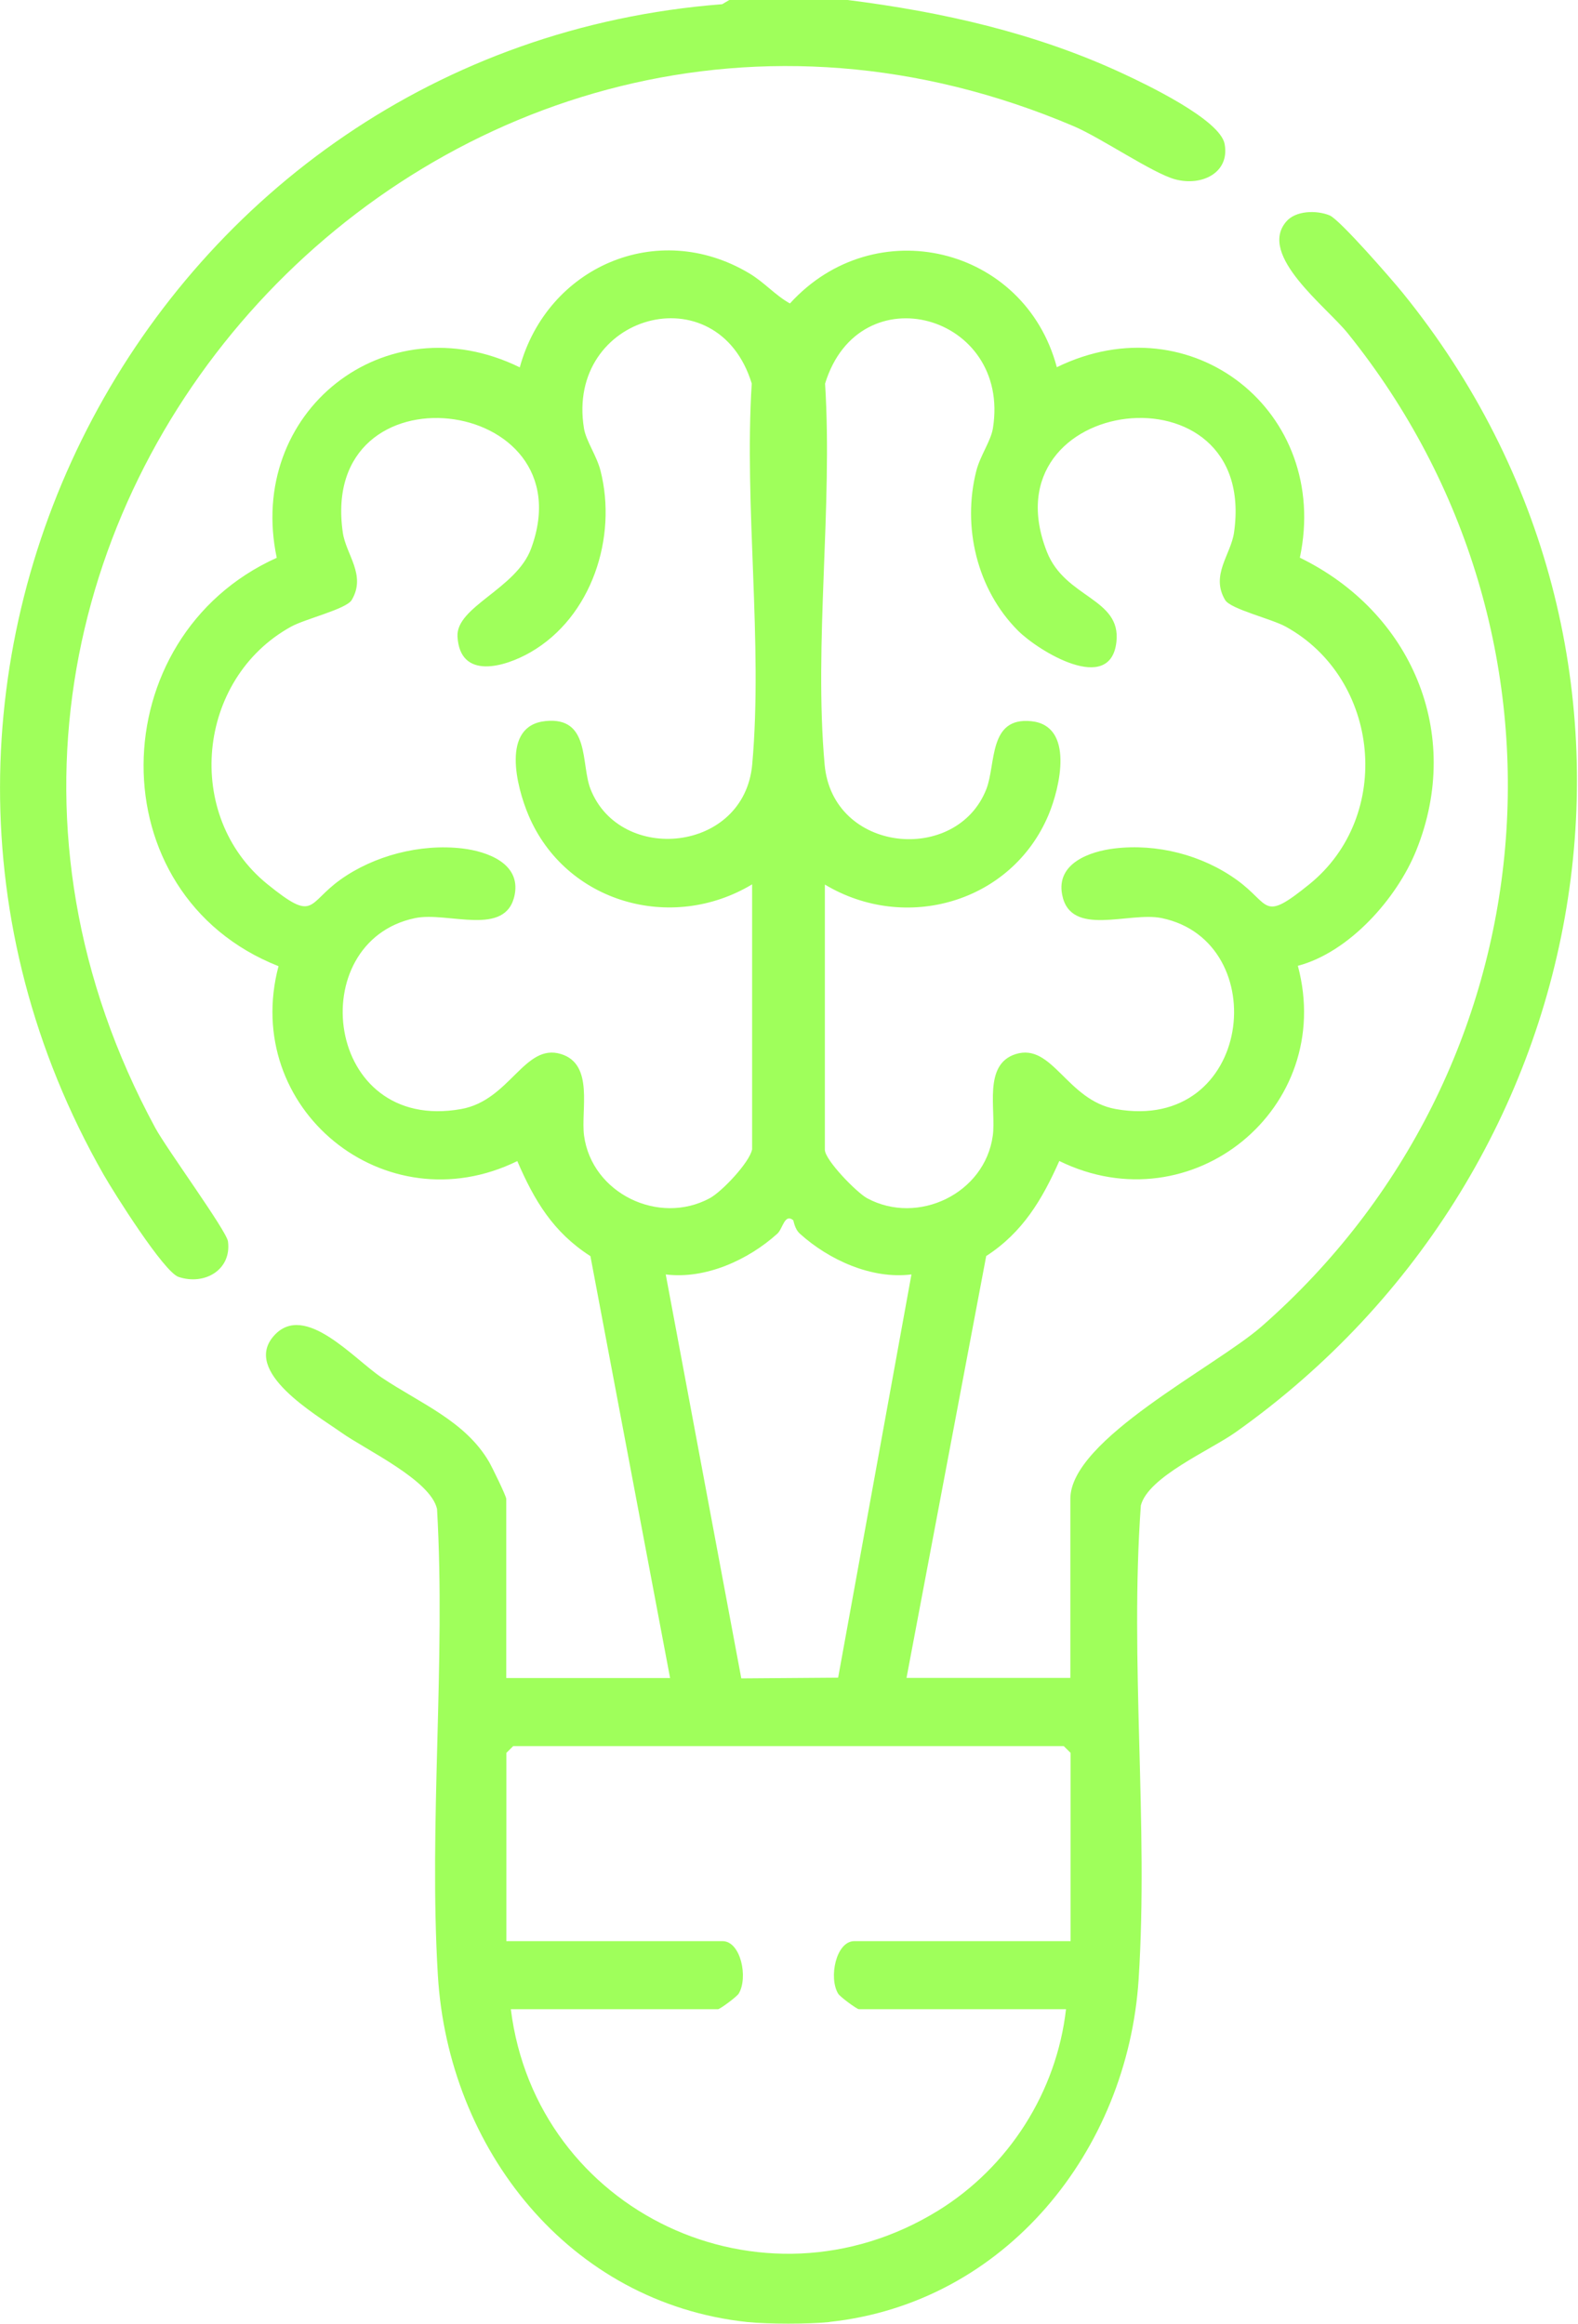
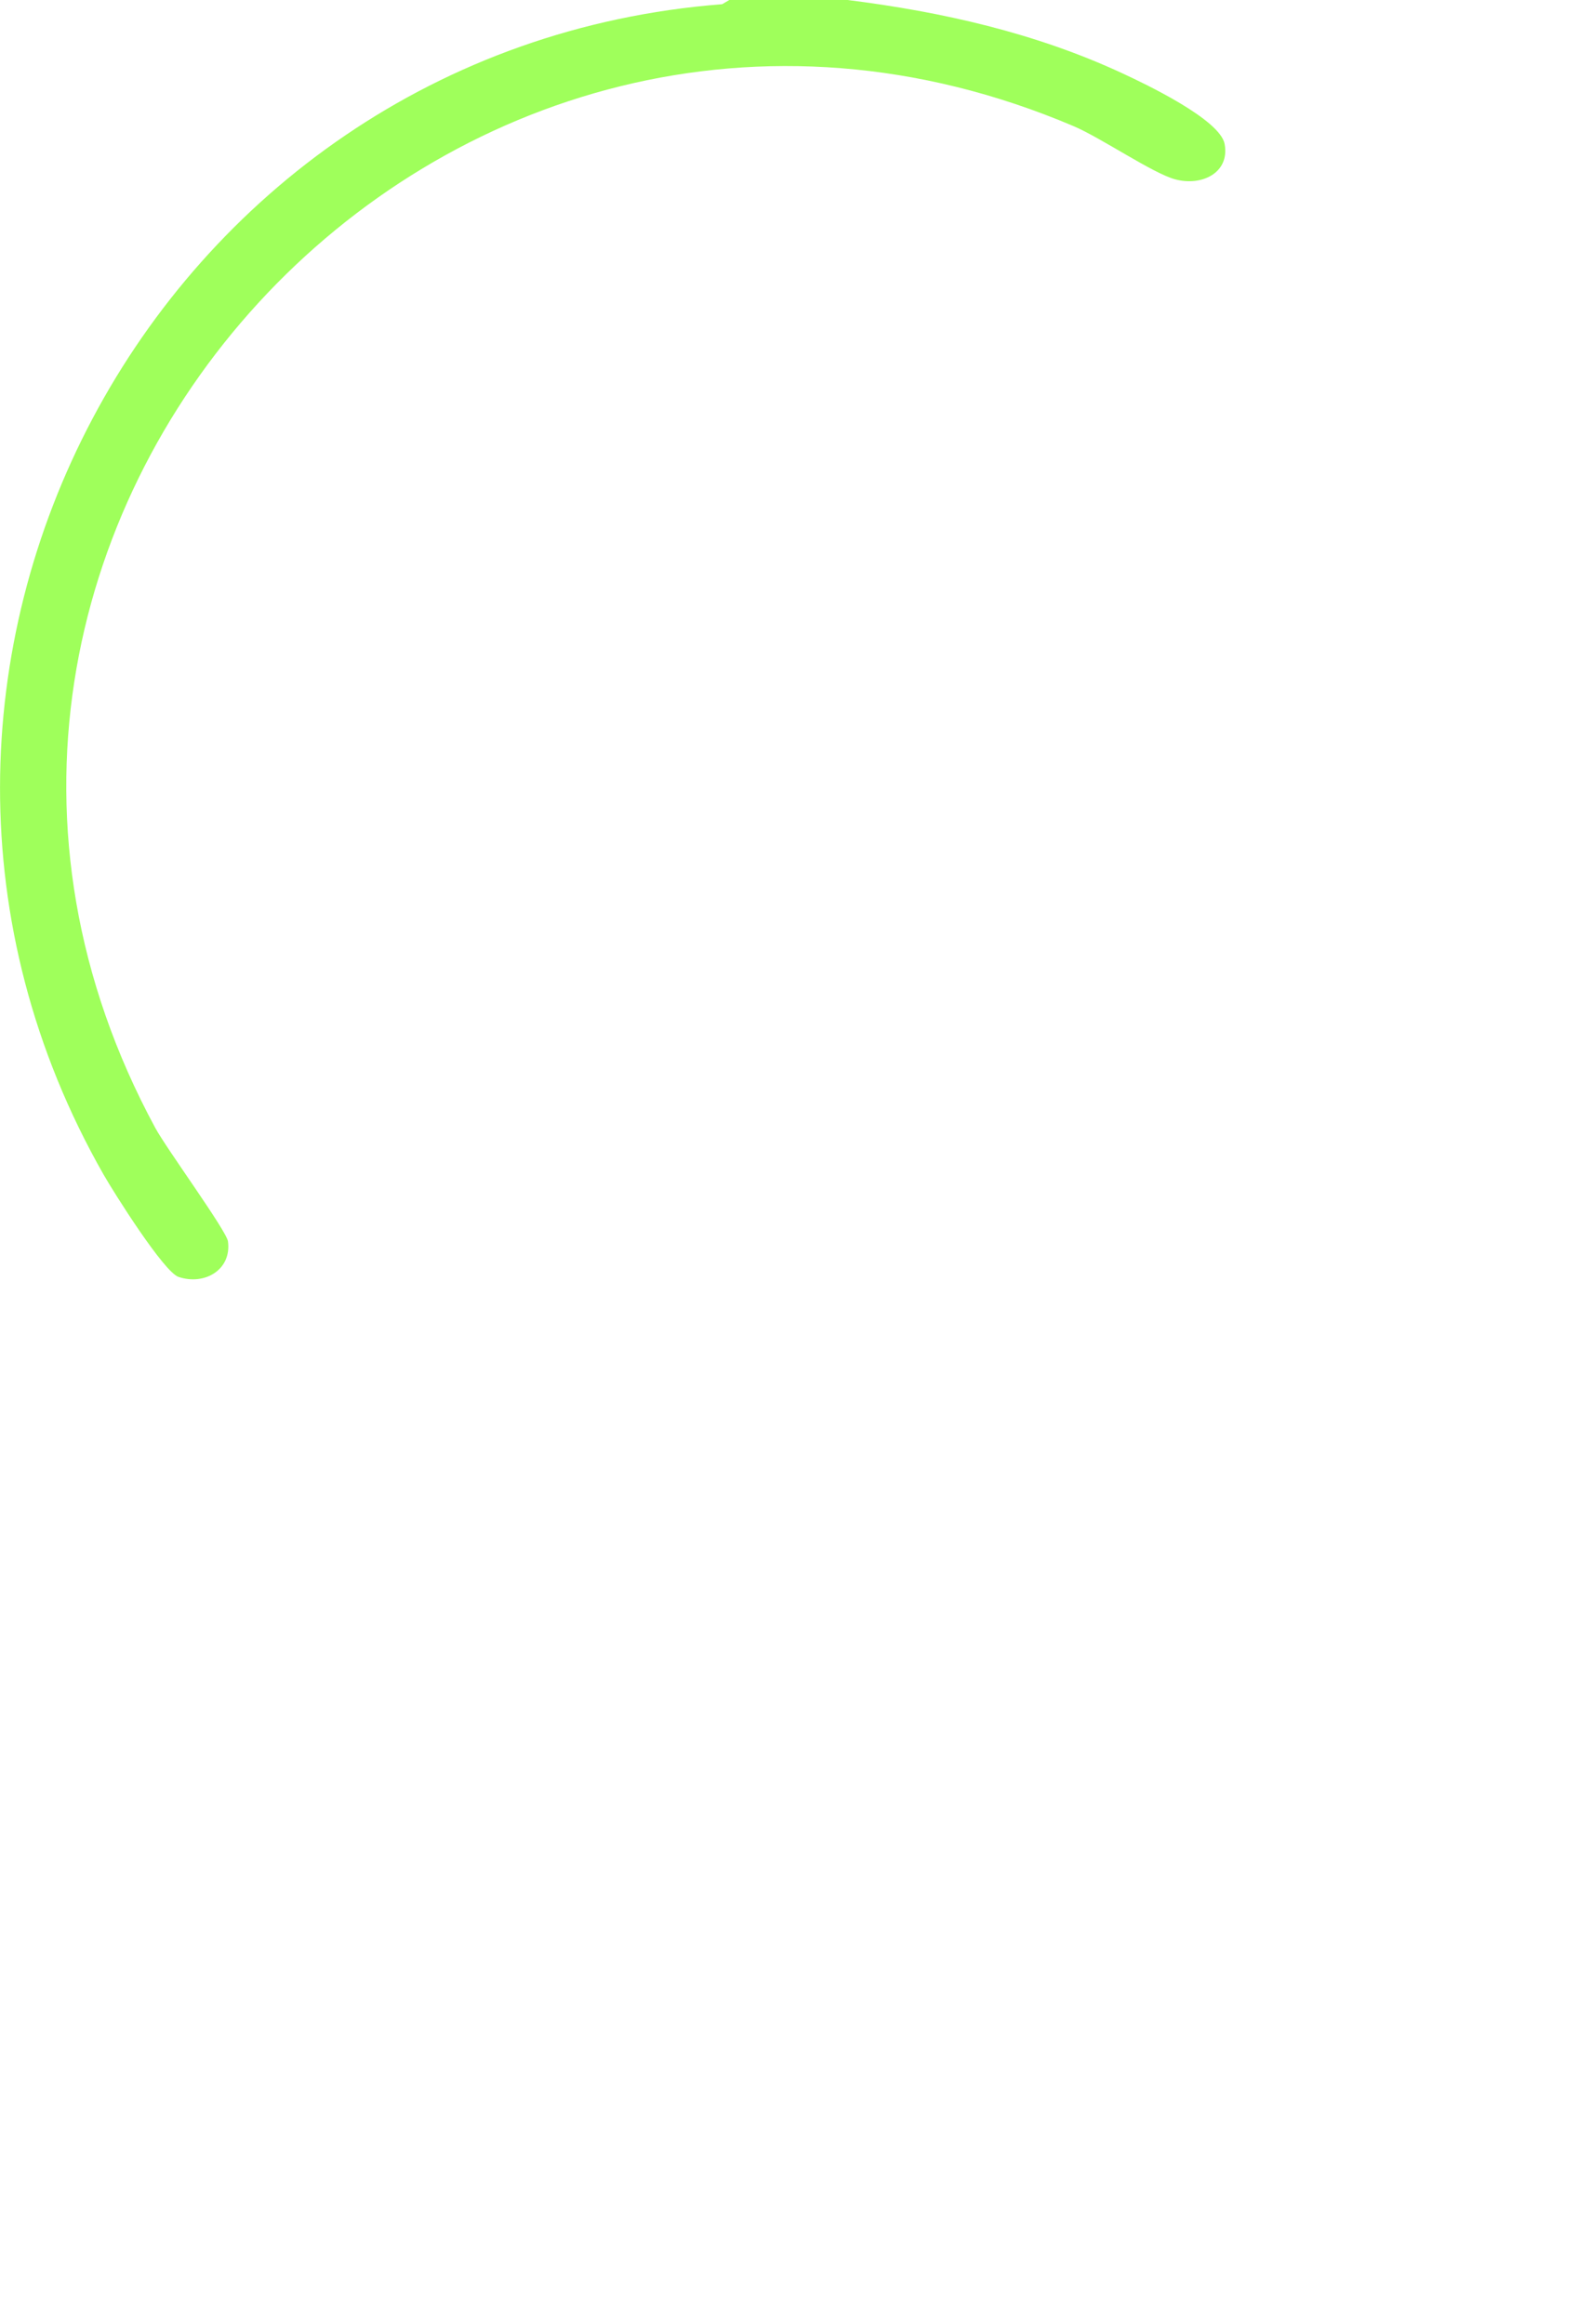
<svg xmlns="http://www.w3.org/2000/svg" width="72" height="106" viewBox="0 0 72 106" fill="none">
  <g clip-path="url(#clip0_84_318)">
-     <path d="M37.845 105.925C36.928 106.021 35.024 106.021 34.108 105.925C25.936 105.054 20.451 97.996 19.979 90.109C19.56 83.159 20.343 75.828 19.941 68.834C19.641 67.508 16.697 66.145 15.56 65.338C14.424 64.53 11.013 62.573 12.509 60.921C13.909 59.376 16.15 62.001 17.432 62.851C19.174 64.017 21.228 64.824 22.311 66.68C22.451 66.92 23.099 68.246 23.099 68.375V76.544H30.574L26.939 57.301C25.239 56.211 24.381 54.767 23.603 52.965C17.56 55.927 10.992 50.57 12.708 44.074C4.407 40.801 4.617 29.054 12.627 25.445C11.223 18.805 17.56 13.746 23.716 16.757C24.971 12.18 29.979 9.977 34.161 12.453C34.885 12.88 35.346 13.453 36.043 13.843C39.909 9.587 46.751 11.228 48.22 16.751C54.376 13.746 60.719 18.794 59.309 25.44C64.387 27.916 66.778 33.433 64.623 38.785C63.733 40.999 61.55 43.443 59.218 44.057C60.955 50.554 54.37 55.922 48.333 52.96C47.55 54.724 46.66 56.221 44.998 57.296L41.362 76.539H48.837V68.369C48.837 65.659 55.448 62.359 57.561 60.51C70.853 48.864 72.596 28.99 61.497 15.206C60.521 13.992 57.384 11.645 58.681 10.116C59.111 9.597 60.081 9.581 60.671 9.827C61.137 10.025 63.513 12.757 63.99 13.345C77.304 29.739 73.352 53.302 56.381 65.332C55.212 66.161 52.392 67.364 52.054 68.674C51.539 75.775 52.408 83.239 51.952 90.296C51.448 98.081 45.898 105.059 37.834 105.92L37.845 105.925ZM34.317 52.447V40.341C30.633 42.555 25.791 41.175 24.107 37.171C23.576 35.909 22.842 33.102 24.89 32.893C26.939 32.685 26.494 34.845 26.944 35.995C28.295 39.432 33.963 38.898 34.322 34.866C34.815 29.343 33.947 23.093 34.3 17.495C32.74 12.405 25.802 14.34 26.644 19.537C26.74 20.12 27.223 20.778 27.4 21.473C28.172 24.504 27.008 28.14 24.204 29.755C23.035 30.428 20.987 31.033 20.874 29.038C20.799 27.675 23.555 26.862 24.231 25.028C26.831 17.997 14.52 16.495 15.641 24.29C15.786 25.306 16.724 26.231 16.048 27.37C15.802 27.787 13.93 28.226 13.276 28.589C8.97 30.968 8.359 37.224 12.204 40.336C14.381 42.095 13.995 41.229 15.523 40.133C17.051 39.037 19.169 38.475 21.105 38.705C22.215 38.839 23.759 39.374 23.485 40.807C23.105 42.785 20.429 41.566 18.938 41.881C13.796 42.951 14.783 51.709 21.04 50.591C23.271 50.196 23.93 47.56 25.603 48.084C27.116 48.554 26.494 50.634 26.649 51.805C27.008 54.441 30.059 55.911 32.381 54.66C32.939 54.361 34.193 53.029 34.311 52.447H34.317ZM37.636 40.341V52.447C37.636 52.912 39.083 54.398 39.566 54.66C41.888 55.911 44.939 54.441 45.298 51.805C45.459 50.634 44.837 48.559 46.344 48.084C48.022 47.56 48.676 50.19 50.907 50.591C57.164 51.709 58.145 42.951 53.008 41.881C51.518 41.571 48.837 42.785 48.462 40.807C48.188 39.374 49.732 38.839 50.842 38.705C52.783 38.47 54.848 38.999 56.424 40.133C58.001 41.266 57.566 42.095 59.743 40.336C63.588 37.224 62.977 30.968 58.671 28.589C58.017 28.226 56.145 27.787 55.899 27.37C55.223 26.231 56.161 25.306 56.306 24.29C57.427 16.457 44.939 17.992 47.77 25.178C48.606 27.295 51.164 27.279 50.939 29.284C50.665 31.717 47.378 29.696 46.451 28.771C44.569 26.889 43.898 24.023 44.547 21.478C44.724 20.783 45.207 20.125 45.303 19.542C46.145 14.345 39.207 12.405 37.646 17.5C38 23.103 37.132 29.348 37.625 34.872C37.984 38.925 43.652 39.443 45.003 36C45.453 34.85 45.089 32.696 47.057 32.899C49.025 33.102 48.37 35.914 47.84 37.176C46.156 41.175 41.314 42.56 37.63 40.347L37.636 40.341ZM36.183 55.655C35.797 55.35 35.716 56.05 35.469 56.275C34.145 57.472 32.188 58.365 30.376 58.136L33.823 76.561L38.242 76.528L41.587 58.136C39.775 58.365 37.818 57.472 36.494 56.275C36.247 56.05 36.215 55.676 36.188 55.655H36.183ZM48.848 88.548V79.961L48.537 79.651H23.416L23.105 79.961V88.548H32.965C33.802 88.548 34.145 90.216 33.705 90.943C33.62 91.082 32.853 91.654 32.756 91.654H23.308C24.461 100.904 34.772 105.797 42.805 100.84C46.027 98.851 48.209 95.429 48.639 91.654H39.191C39.099 91.654 38.327 91.088 38.242 90.943C37.802 90.216 38.145 88.548 38.981 88.548H48.842H48.848Z" fill="#9FFF5B" />
    <path d="M38.676 0C42.971 0.54 47.234 1.497 51.207 3.342C52.269 3.834 55.674 5.454 55.877 6.571C56.119 7.887 54.827 8.507 53.62 8.181C52.601 7.908 50.258 6.299 48.993 5.758C20.397 -6.405 -7.662 24.194 7.083 51.447C7.603 52.409 10.333 56.136 10.402 56.628C10.574 57.927 9.33 58.649 8.145 58.248C7.475 58.023 5.207 54.42 4.729 53.586C-8.268 30.797 6.965 2.203 32.95 0.192L33.277 0H38.676Z" fill="#9FFF5B" />
  </g>
  <defs>
    <clipPath id="clip0_84_318">
      <rect width="71.963" height="106" fill="white" />
    </clipPath>
  </defs>
</svg>